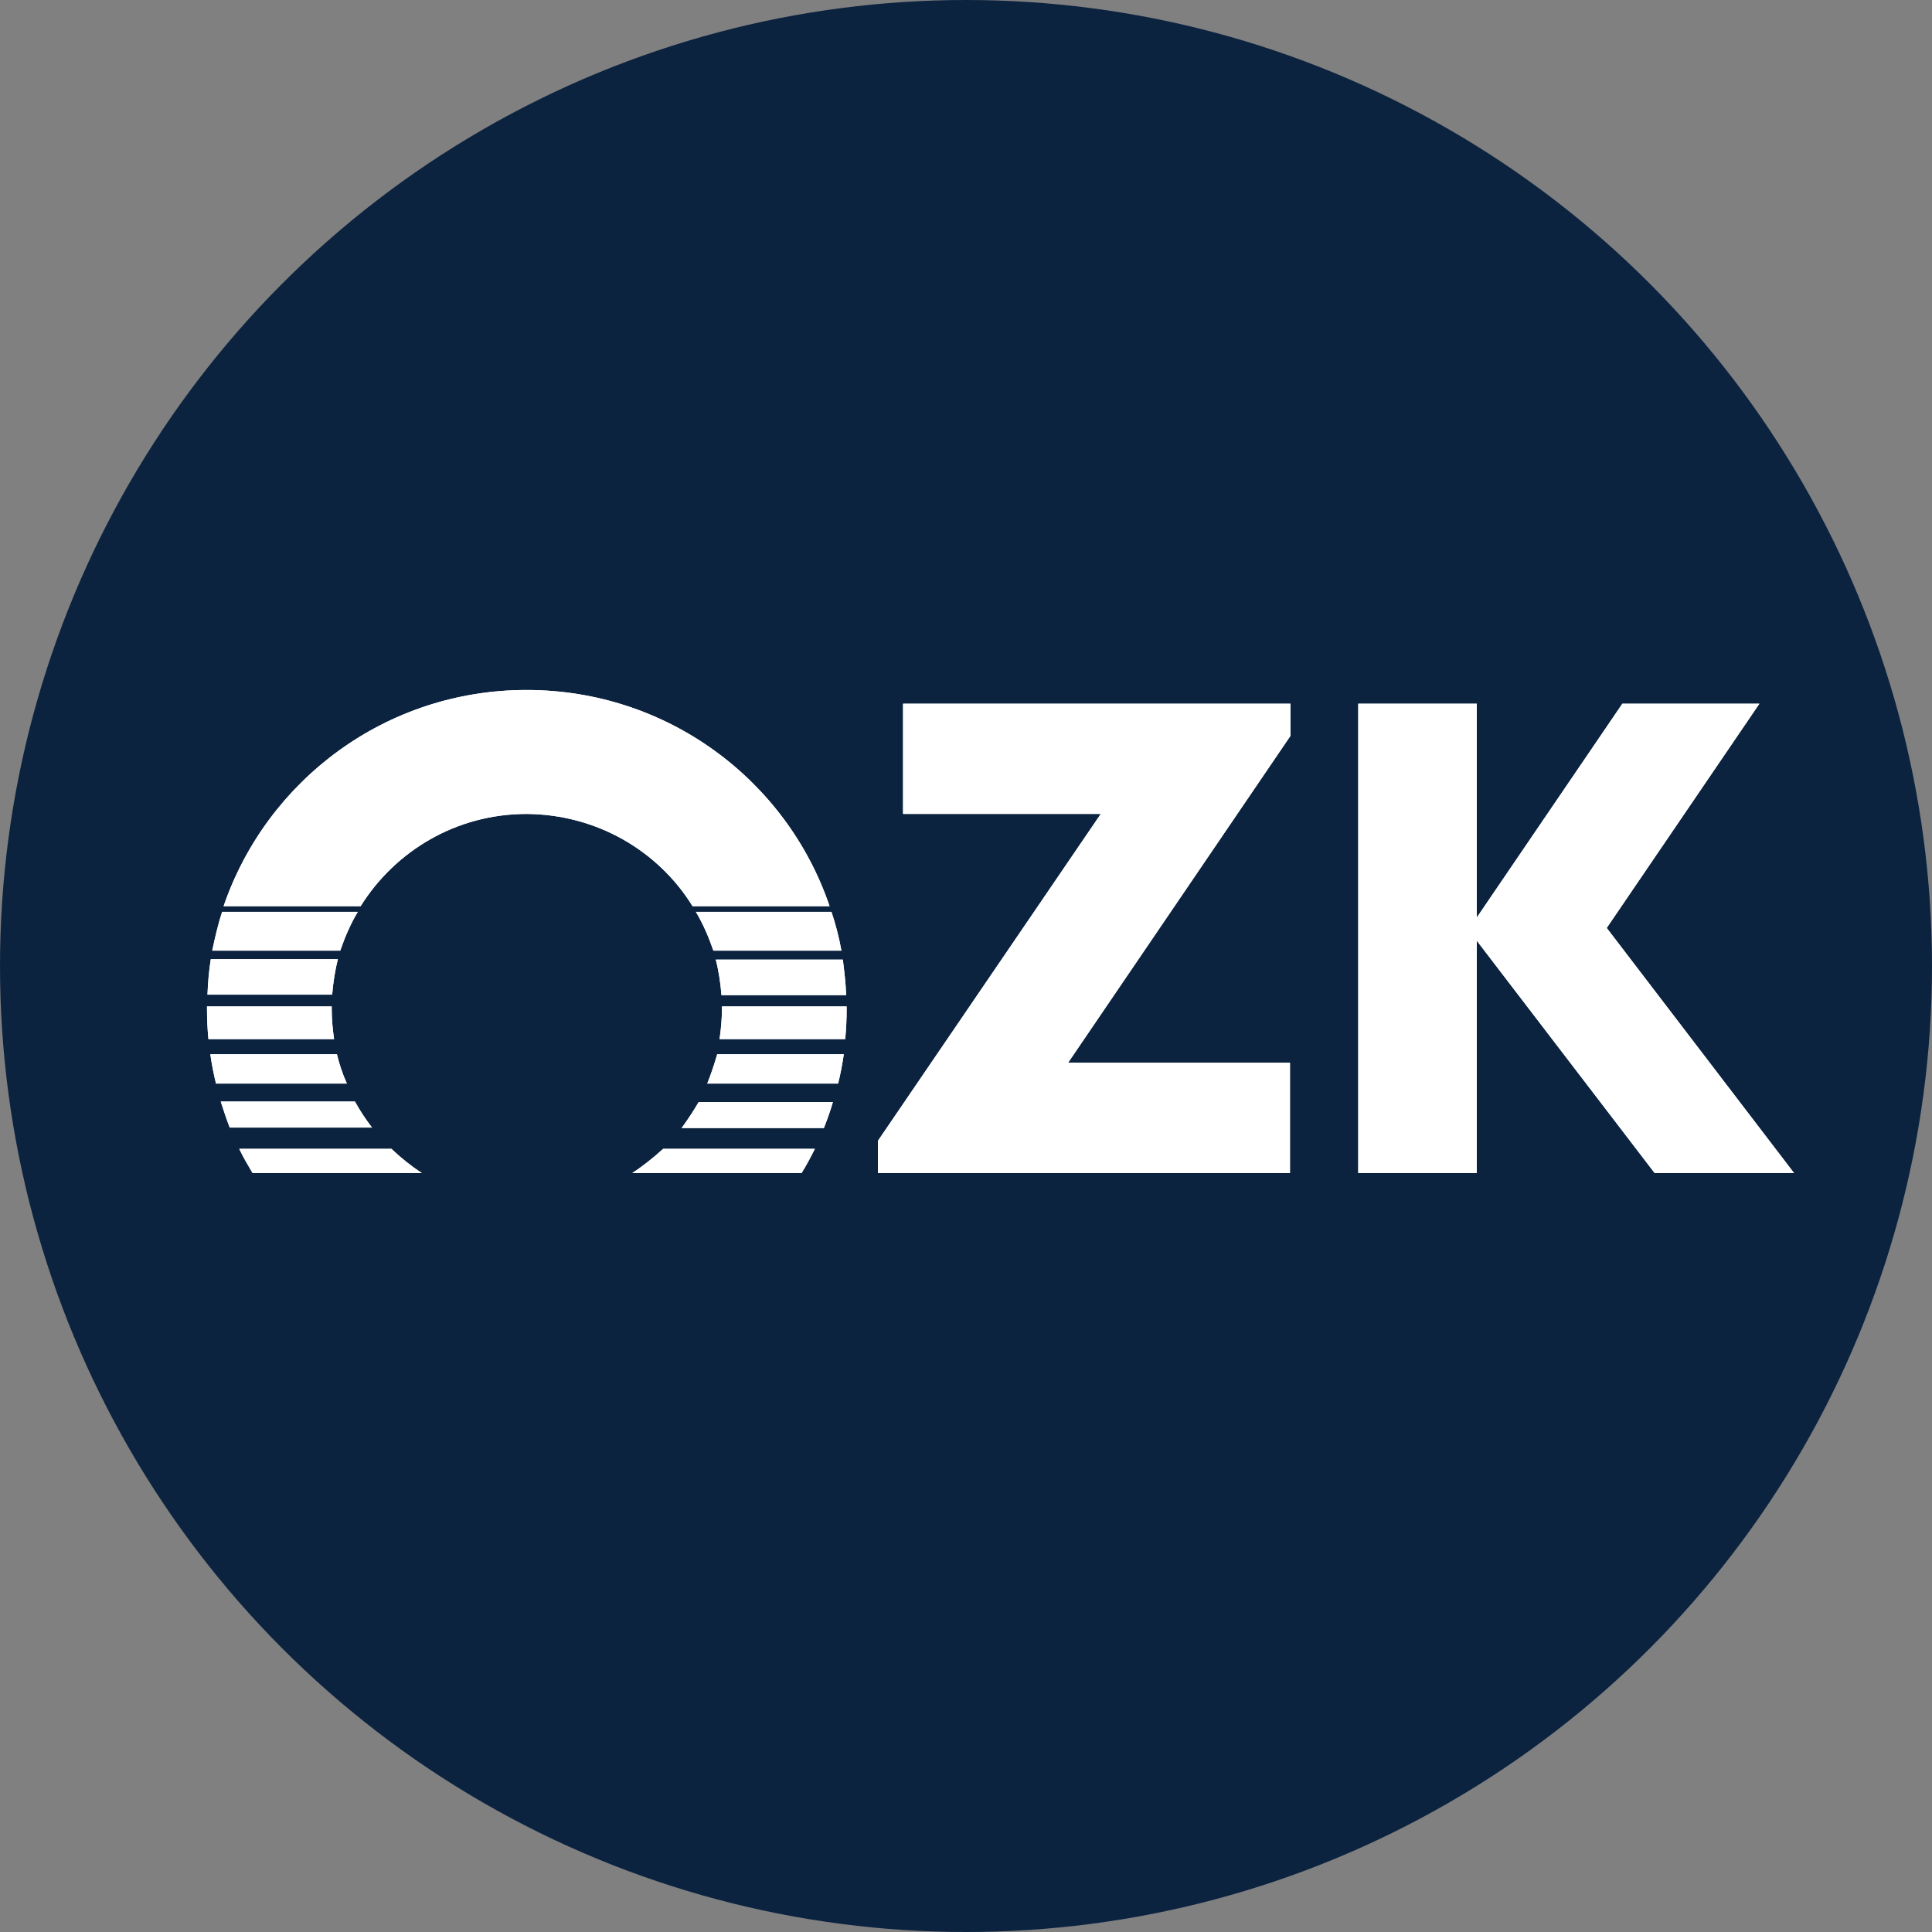
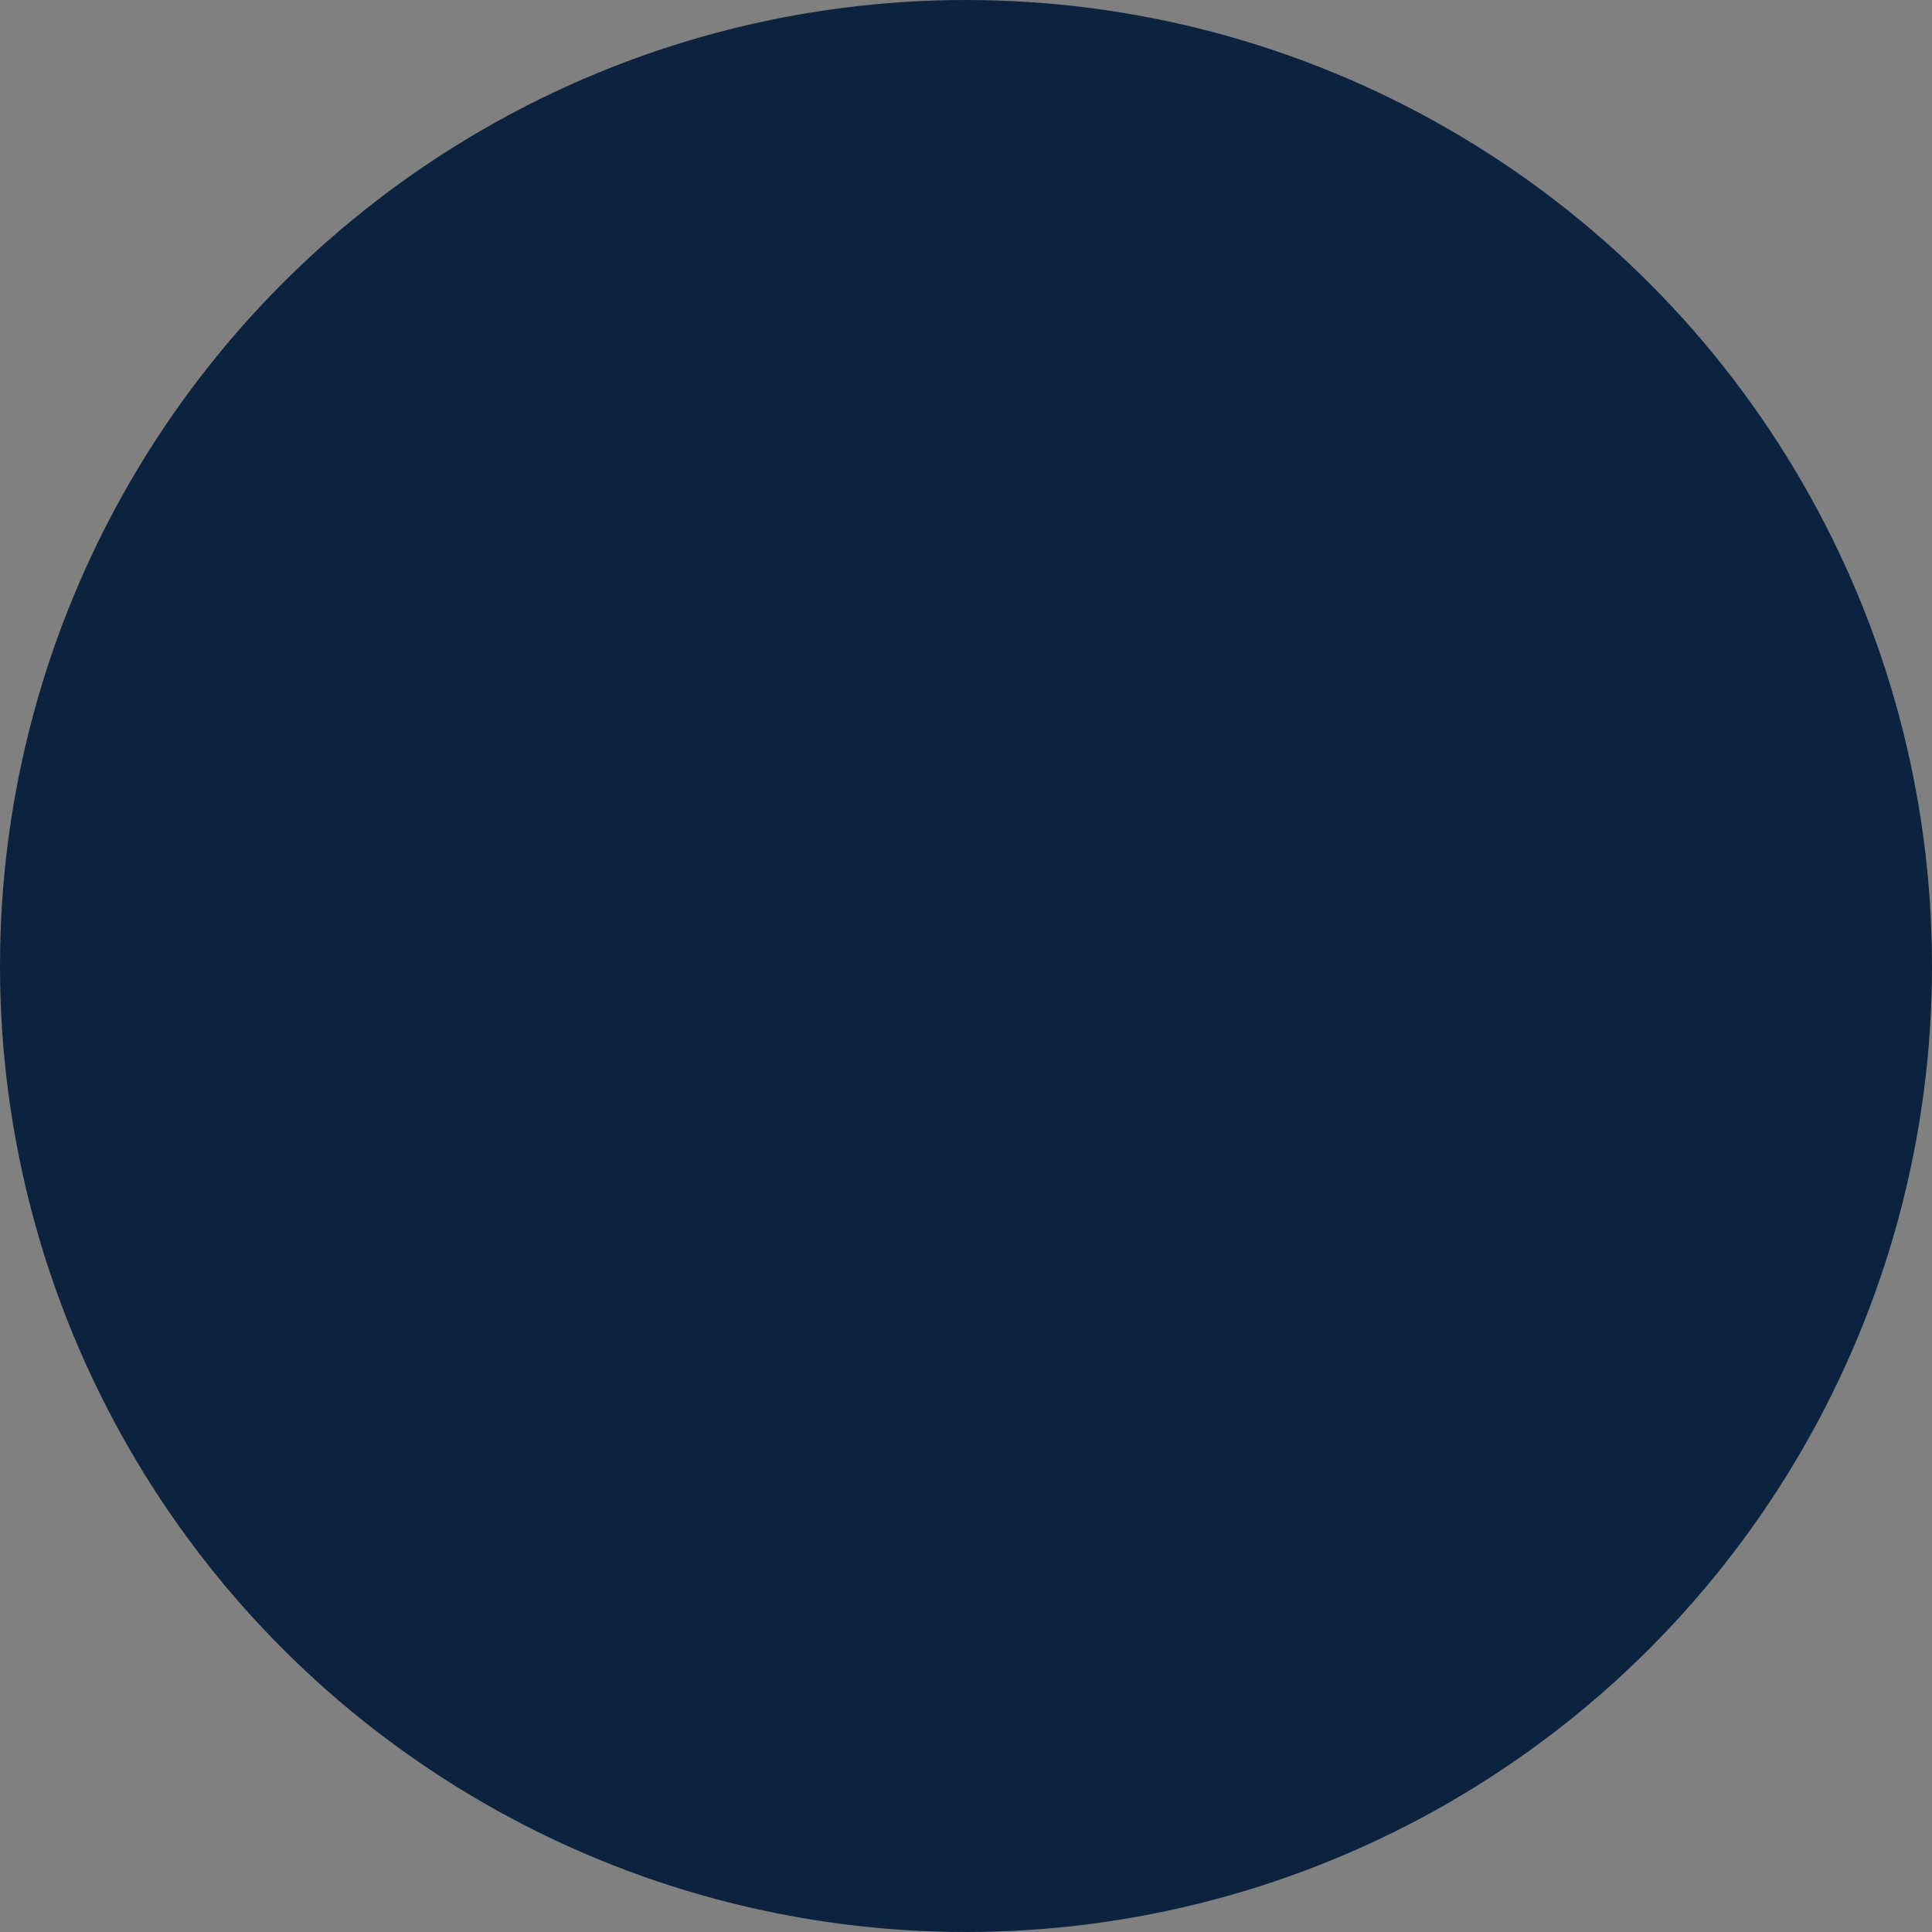
<svg xmlns="http://www.w3.org/2000/svg" version="1.1" width="200" height="200">
  <rect width="100%" height="100%" fill="#808080" stroke="none" />
  <svg width="200" height="200" viewBox="0 0 200 200" fill="none">
    <g clip-path="url(#clip0_372_39)">
      <circle cx="100" cy="100" r="100" fill="#0C2340" />
-       <path fill-rule="evenodd" clip-rule="evenodd" d="M93.485 84.258H113.953L90.883 118.097V121.427H133.538V110.017H110.566L133.587 76.177V72.847H93.485V84.258ZM166.326 96.06L182.131 72.847H167.946L152.877 94.983V72.847H140.606V121.427H152.877V97.382L171.284 121.427H185.714L166.326 96.06ZM34.976 99.292H21.821C21.625 100.516 21.527 101.741 21.478 102.965H34.387C34.485 101.741 34.681 100.467 34.976 99.292ZM34.338 104.434C34.338 104.336 34.338 104.287 34.338 104.189H21.429C21.429 104.287 21.429 104.336 21.429 104.434C21.429 105.511 21.478 106.54 21.576 107.568H34.583C34.436 106.54 34.338 105.511 34.338 104.434ZM34.878 109.135H21.772C21.92 110.164 22.116 111.192 22.361 112.172H35.909C35.467 111.192 35.123 110.164 34.878 109.135ZM37.038 94.395H22.999C22.558 95.717 22.263 97.039 21.969 98.411H35.221C35.712 96.99 36.301 95.619 37.038 94.395ZM73.851 98.411H87.104C86.858 97.039 86.515 95.717 86.073 94.395H72.035C72.771 95.619 73.36 96.99 73.851 98.411ZM36.743 114.033H22.852C23.147 114.963 23.441 115.844 23.785 116.726H38.51C37.872 115.893 37.283 115.012 36.743 114.033ZM74.685 103.014H87.595C87.546 101.741 87.398 100.516 87.251 99.341H74.096C74.391 100.467 74.587 101.741 74.685 103.014ZM73.213 112.172H86.76C87.006 111.192 87.202 110.164 87.349 109.135H74.244C73.949 110.164 73.606 111.192 73.213 112.172ZM74.734 104.189C74.734 104.287 74.734 104.336 74.734 104.434C74.734 105.511 74.636 106.54 74.489 107.568H87.496C87.595 106.54 87.644 105.511 87.644 104.434C87.644 104.336 87.644 104.287 87.644 104.189H74.734ZM70.562 116.775H85.288C85.631 115.893 85.975 114.963 86.22 114.082H72.329C71.789 115.012 71.2 115.893 70.562 116.775ZM24.767 118.93C25.159 119.762 25.65 120.595 26.141 121.427H43.664C42.535 120.693 41.504 119.86 40.523 118.93H24.767ZM65.457 121.427H82.981C83.472 120.644 83.913 119.811 84.355 118.93H68.648C67.617 119.86 66.586 120.693 65.457 121.427ZM71.691 93.807H85.877C81.459 80.781 69.09 71.427 54.512 71.427C39.934 71.427 27.613 80.781 23.147 93.807H37.332C40.915 88.078 47.247 84.258 54.512 84.258C61.776 84.307 68.157 88.078 71.691 93.807Z" fill="white" />
-       <path fill-rule="evenodd" clip-rule="evenodd" d="M93.485 84.258H113.953L90.883 118.097V121.427H133.538V110.017H110.566L133.587 76.177V72.847H93.485V84.258ZM166.326 96.06L182.131 72.847H167.946L152.877 94.983V72.847H140.606V121.427H152.877V97.382L171.284 121.427H185.714L166.326 96.06ZM34.976 99.292H21.821C21.625 100.516 21.527 101.741 21.478 102.965H34.387C34.485 101.741 34.681 100.467 34.976 99.292ZM34.338 104.434C34.338 104.336 34.338 104.287 34.338 104.189H21.429C21.429 104.287 21.429 104.336 21.429 104.434C21.429 105.511 21.478 106.54 21.576 107.568H34.583C34.436 106.54 34.338 105.511 34.338 104.434ZM34.878 109.135H21.772C21.92 110.164 22.116 111.192 22.361 112.172H35.909C35.467 111.192 35.123 110.164 34.878 109.135ZM37.038 94.395H22.999C22.558 95.717 22.263 97.039 21.969 98.411H35.221C35.712 96.99 36.301 95.619 37.038 94.395ZM73.851 98.411H87.104C86.858 97.039 86.515 95.717 86.073 94.395H72.035C72.771 95.619 73.36 96.99 73.851 98.411ZM36.743 114.033H22.852C23.147 114.963 23.441 115.844 23.785 116.726H38.51C37.872 115.893 37.283 115.012 36.743 114.033ZM74.685 103.014H87.595C87.546 101.741 87.398 100.516 87.251 99.341H74.096C74.391 100.467 74.587 101.741 74.685 103.014ZM73.213 112.172H86.76C87.006 111.192 87.202 110.164 87.349 109.135H74.244C73.949 110.164 73.606 111.192 73.213 112.172ZM74.734 104.189C74.734 104.287 74.734 104.336 74.734 104.434C74.734 105.511 74.636 106.54 74.489 107.568H87.496C87.595 106.54 87.644 105.511 87.644 104.434C87.644 104.336 87.644 104.287 87.644 104.189H74.734ZM70.562 116.775H85.288C85.631 115.893 85.975 114.963 86.22 114.082H72.329C71.789 115.012 71.2 115.893 70.562 116.775ZM24.767 118.93C25.159 119.762 25.65 120.595 26.141 121.427H43.664C42.535 120.693 41.504 119.86 40.523 118.93H24.767ZM65.457 121.427H82.981C83.472 120.644 83.913 119.811 84.355 118.93H68.648C67.617 119.86 66.586 120.693 65.457 121.427ZM71.691 93.807H85.877C81.459 80.781 69.09 71.427 54.512 71.427C39.934 71.427 27.613 80.781 23.147 93.807H37.332C40.915 88.078 47.247 84.258 54.512 84.258C61.776 84.307 68.157 88.078 71.691 93.807Z" fill="white" />
    </g>
    <defs>
      <clipPath id="SvgjsClipPath1001">
-         <rect width="200" height="200" rx="100" fill="white" />
-       </clipPath>
+         </clipPath>
    </defs>
  </svg>
  <style>@media (prefers-color-scheme: light) { :root { filter: none; } }
@media (prefers-color-scheme: dark) { :root { filter: none; } }
</style>
</svg>